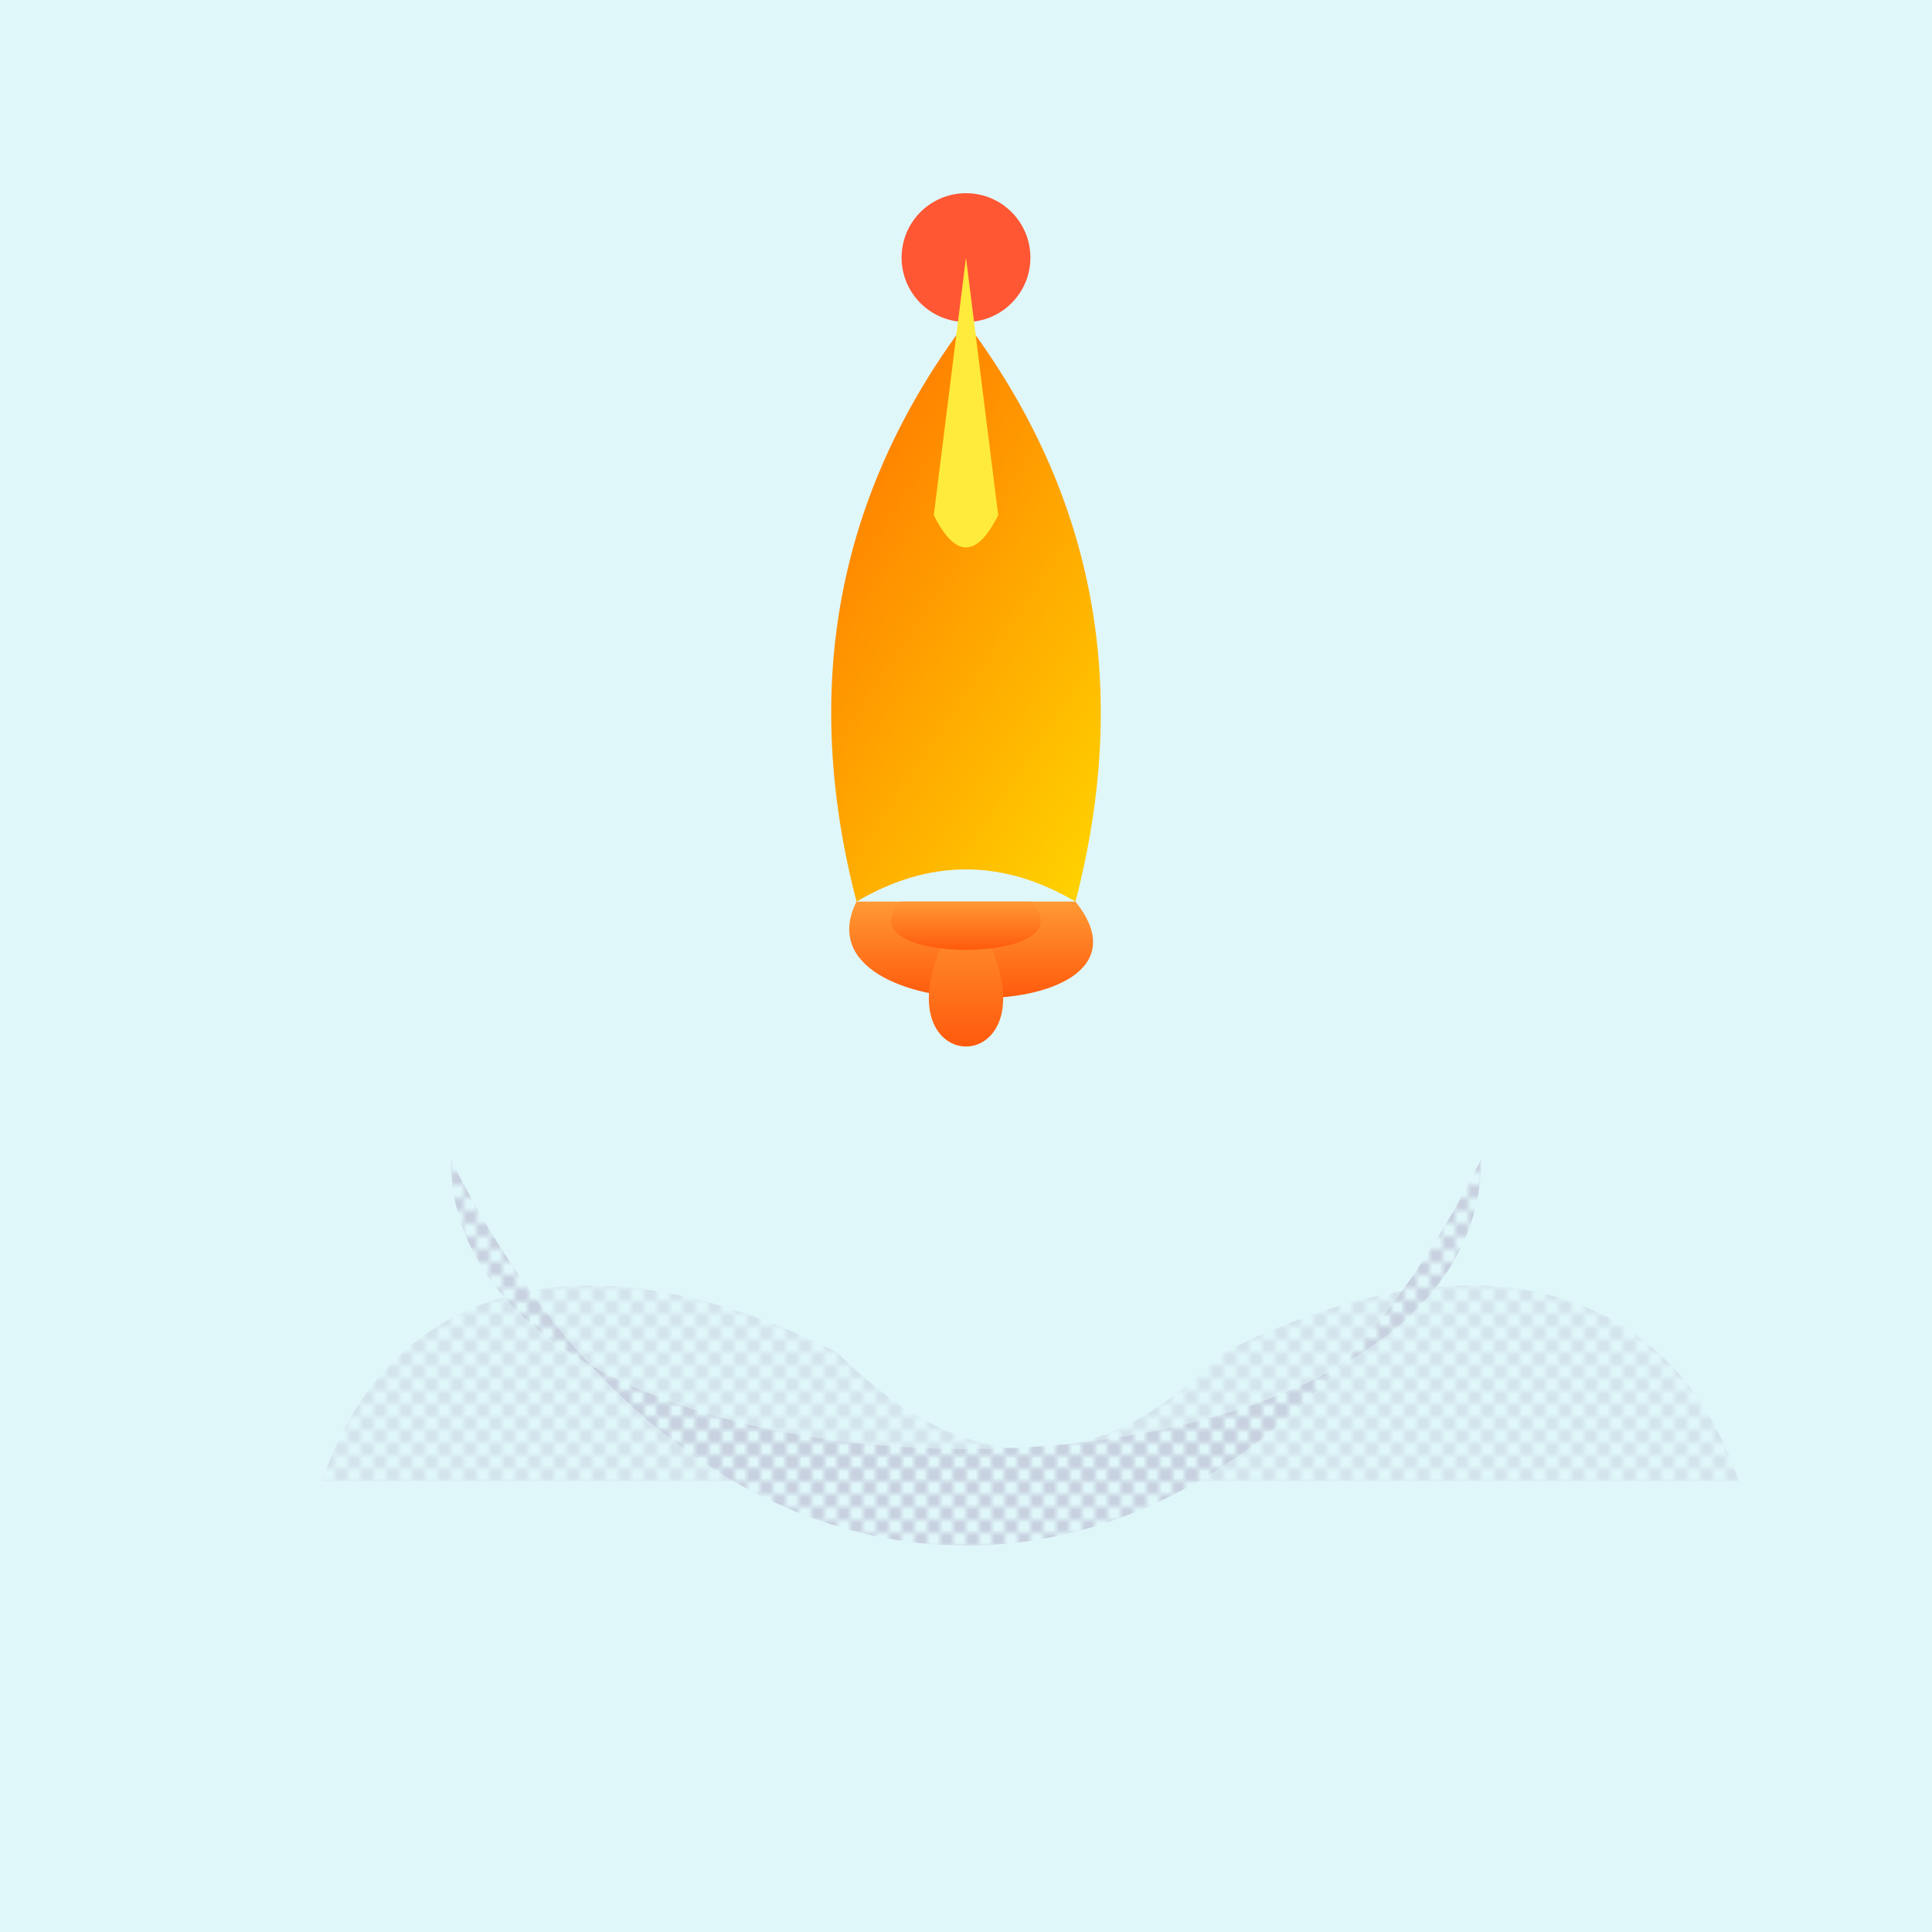
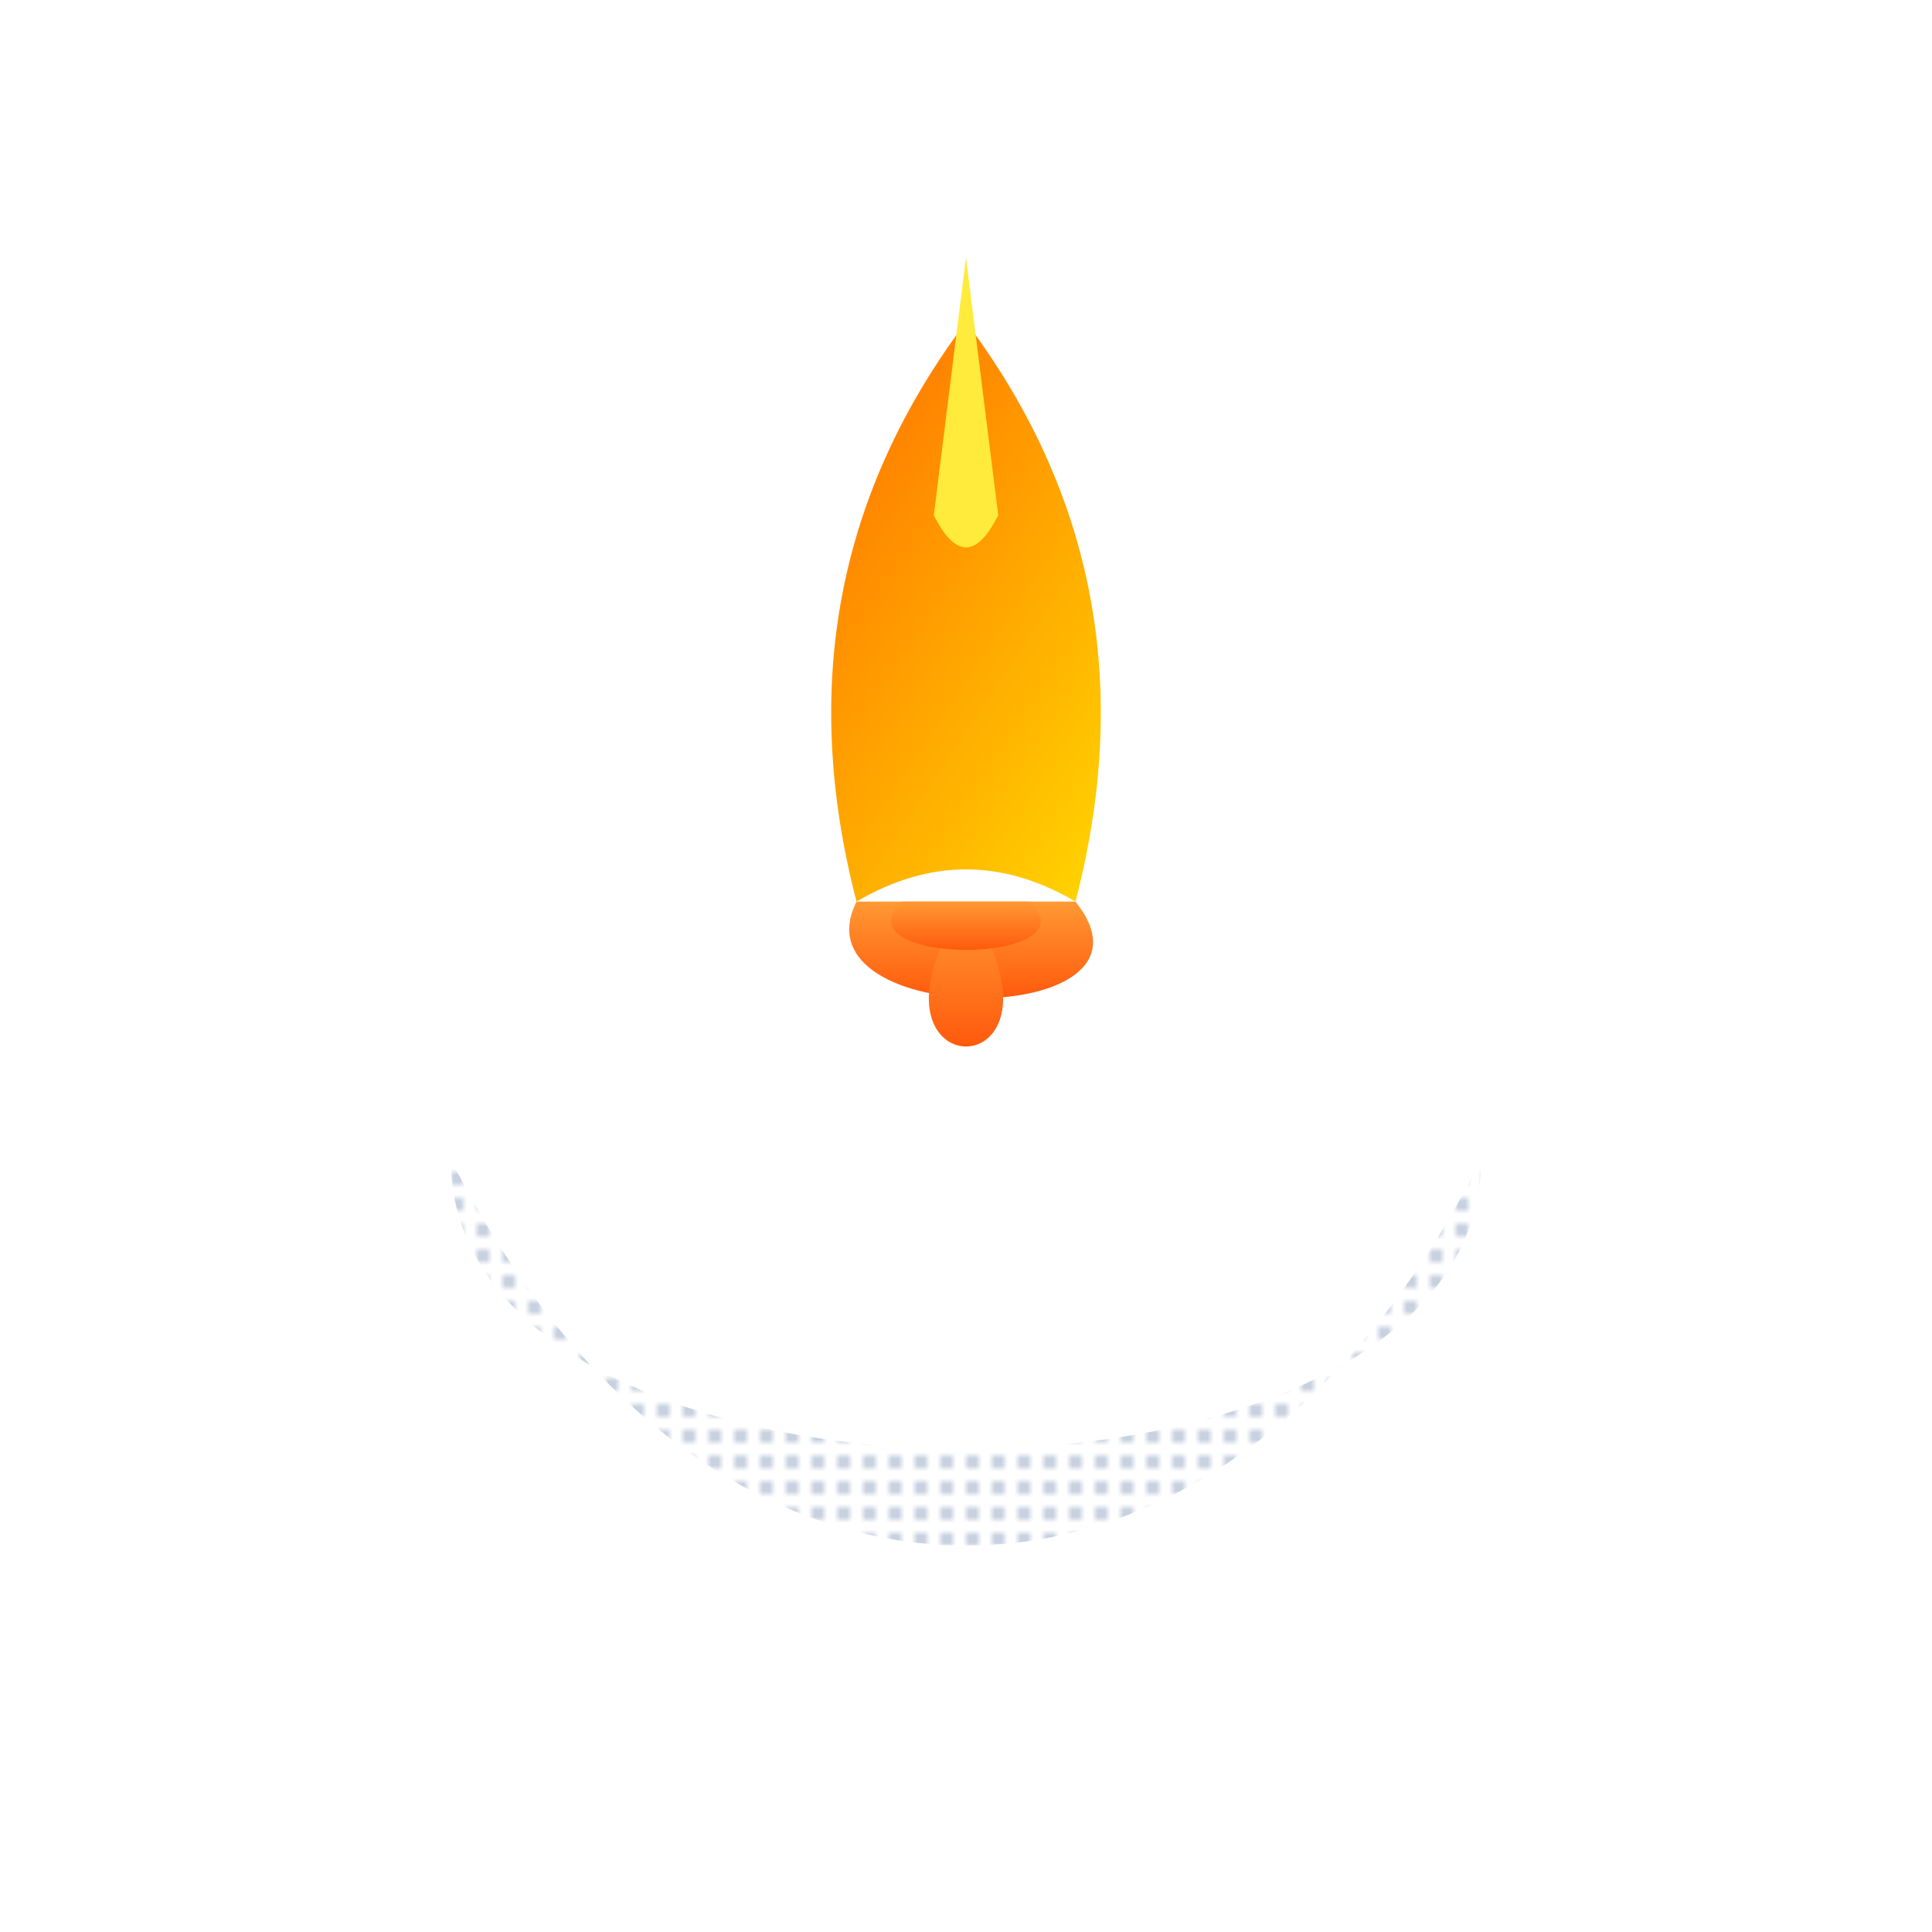
<svg xmlns="http://www.w3.org/2000/svg" viewBox="0 0 300 300">
  <defs>
    <linearGradient id="phoenixGradient" x1="0%" y1="0%" x2="100%" y2="100%">
      <stop offset="0%" style="stop-color: rgb(255, 102, 0); stop-opacity: 1" />
      <stop offset="100%" style="stop-color: rgb(255, 223, 0); stop-opacity: 1" />
    </linearGradient>
    <linearGradient id="flameGradient" x1="50%" y1="0%" x2="50%" y2="100%">
      <stop offset="0%" style="stop-color: rgb(255, 153, 51); stop-opacity: 1" />
      <stop offset="100%" style="stop-color: rgb(255, 69, 0); stop-opacity: 1" />
    </linearGradient>
    <pattern id="plasticPattern" x="0" y="0" width="4" height="4" patternUnits="userSpaceOnUse">
-       <rect width="2" height="2" fill="#c8d1e0" />
      <rect x="2" y="2" width="2" height="2" fill="#c8d1e0" />
    </pattern>
  </defs>
-   <rect width="300" height="300" fill="#e0f7fa" />
  <g>
    <path d="M150 50 Q180 90, 167 140 Q150 130, 133 140 Q120 90, 150 50 Z" fill="url(#phoenixGradient)" />
-     <circle cx="150" cy="40" r="10" fill="#ff5733" />
    <path d="M150 40 L145 80 Q150 90, 155 80 Z" fill="#ffeb3b" />
  </g>
  <g>
    <path d="M133 140 C123 160, 183 160, 167 140 Z" fill="url(#flameGradient)" />
    <path d="M150 140 C130 170, 170 170, 150 140 Z" fill="url(#flameGradient)" />
    <path d="M140 140 C130 150, 170 150, 160 140 Z" fill="url(#flameGradient)" />
  </g>
  <g>
    <path d="M70 180 C110 260, 190 260, 230 180 C230 240, 70 240, 70 180 Z" fill="url(#plasticPattern)" />
-     <path d="M50 230 C60 200, 90 190, 130 210 C150 230, 170 230, 190 210 C230 190, 260 200, 270 230 Z" fill="url(#plasticPattern)" opacity="0.5" />
  </g>
</svg>